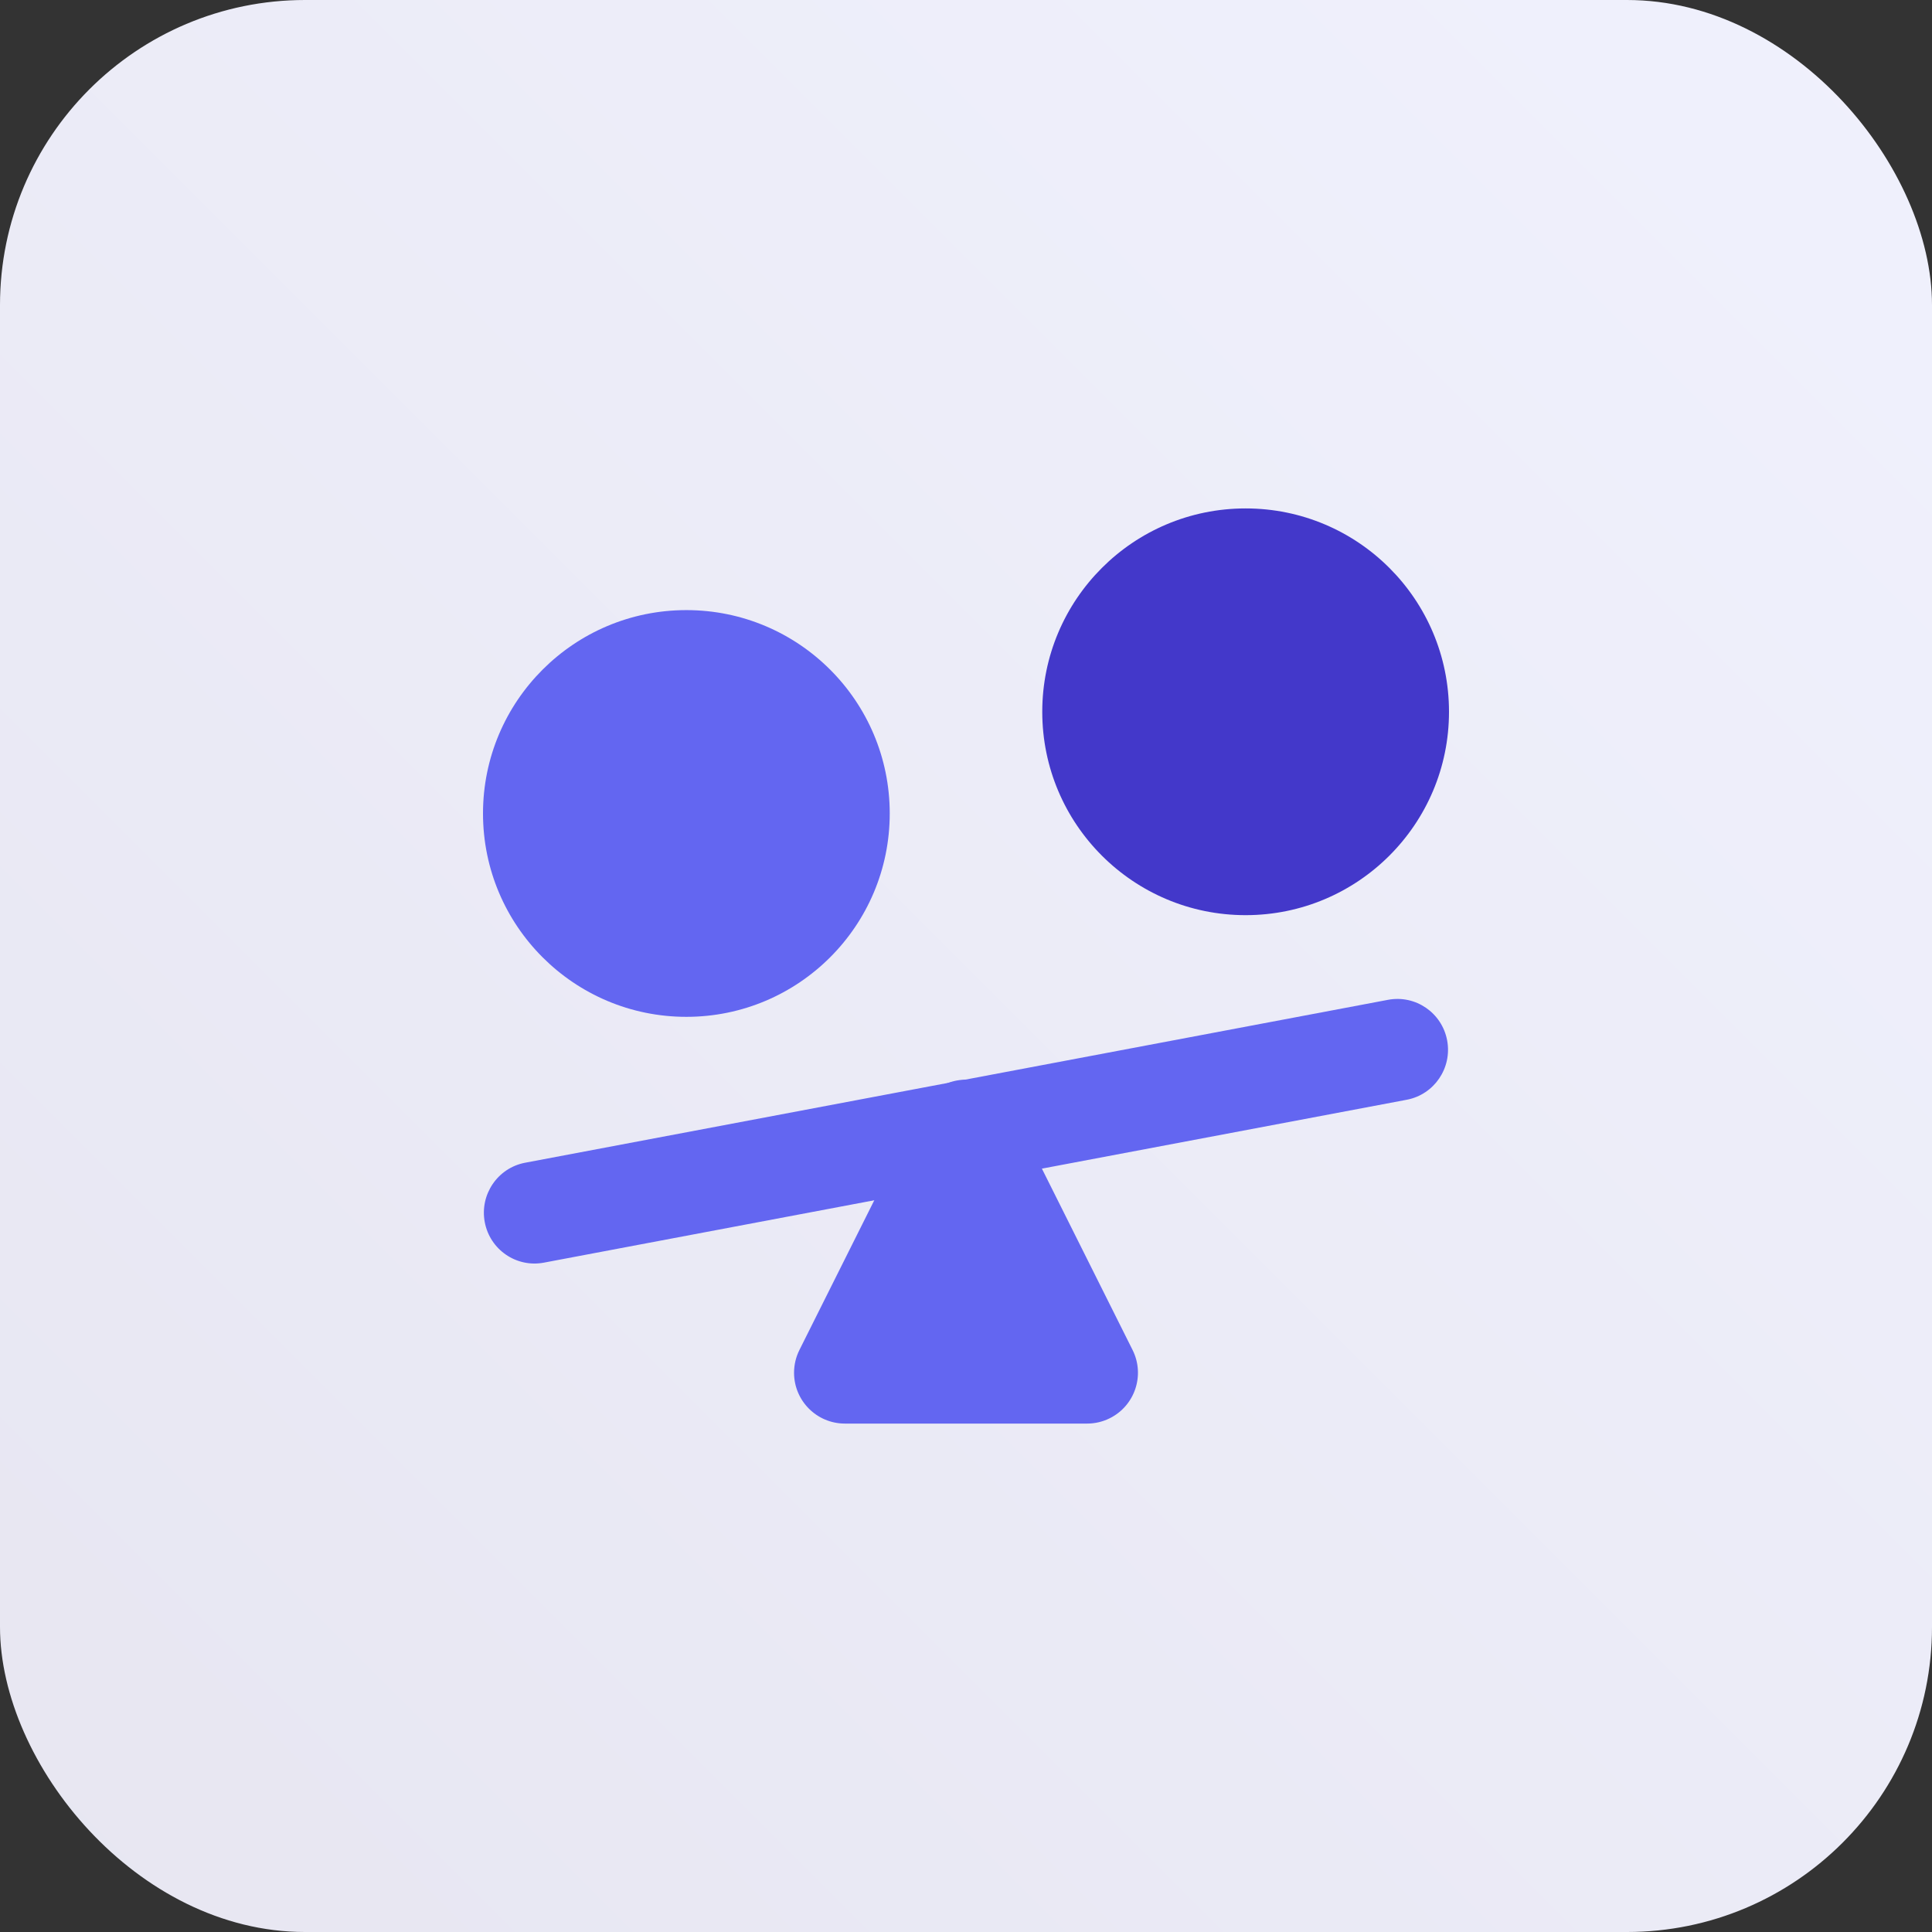
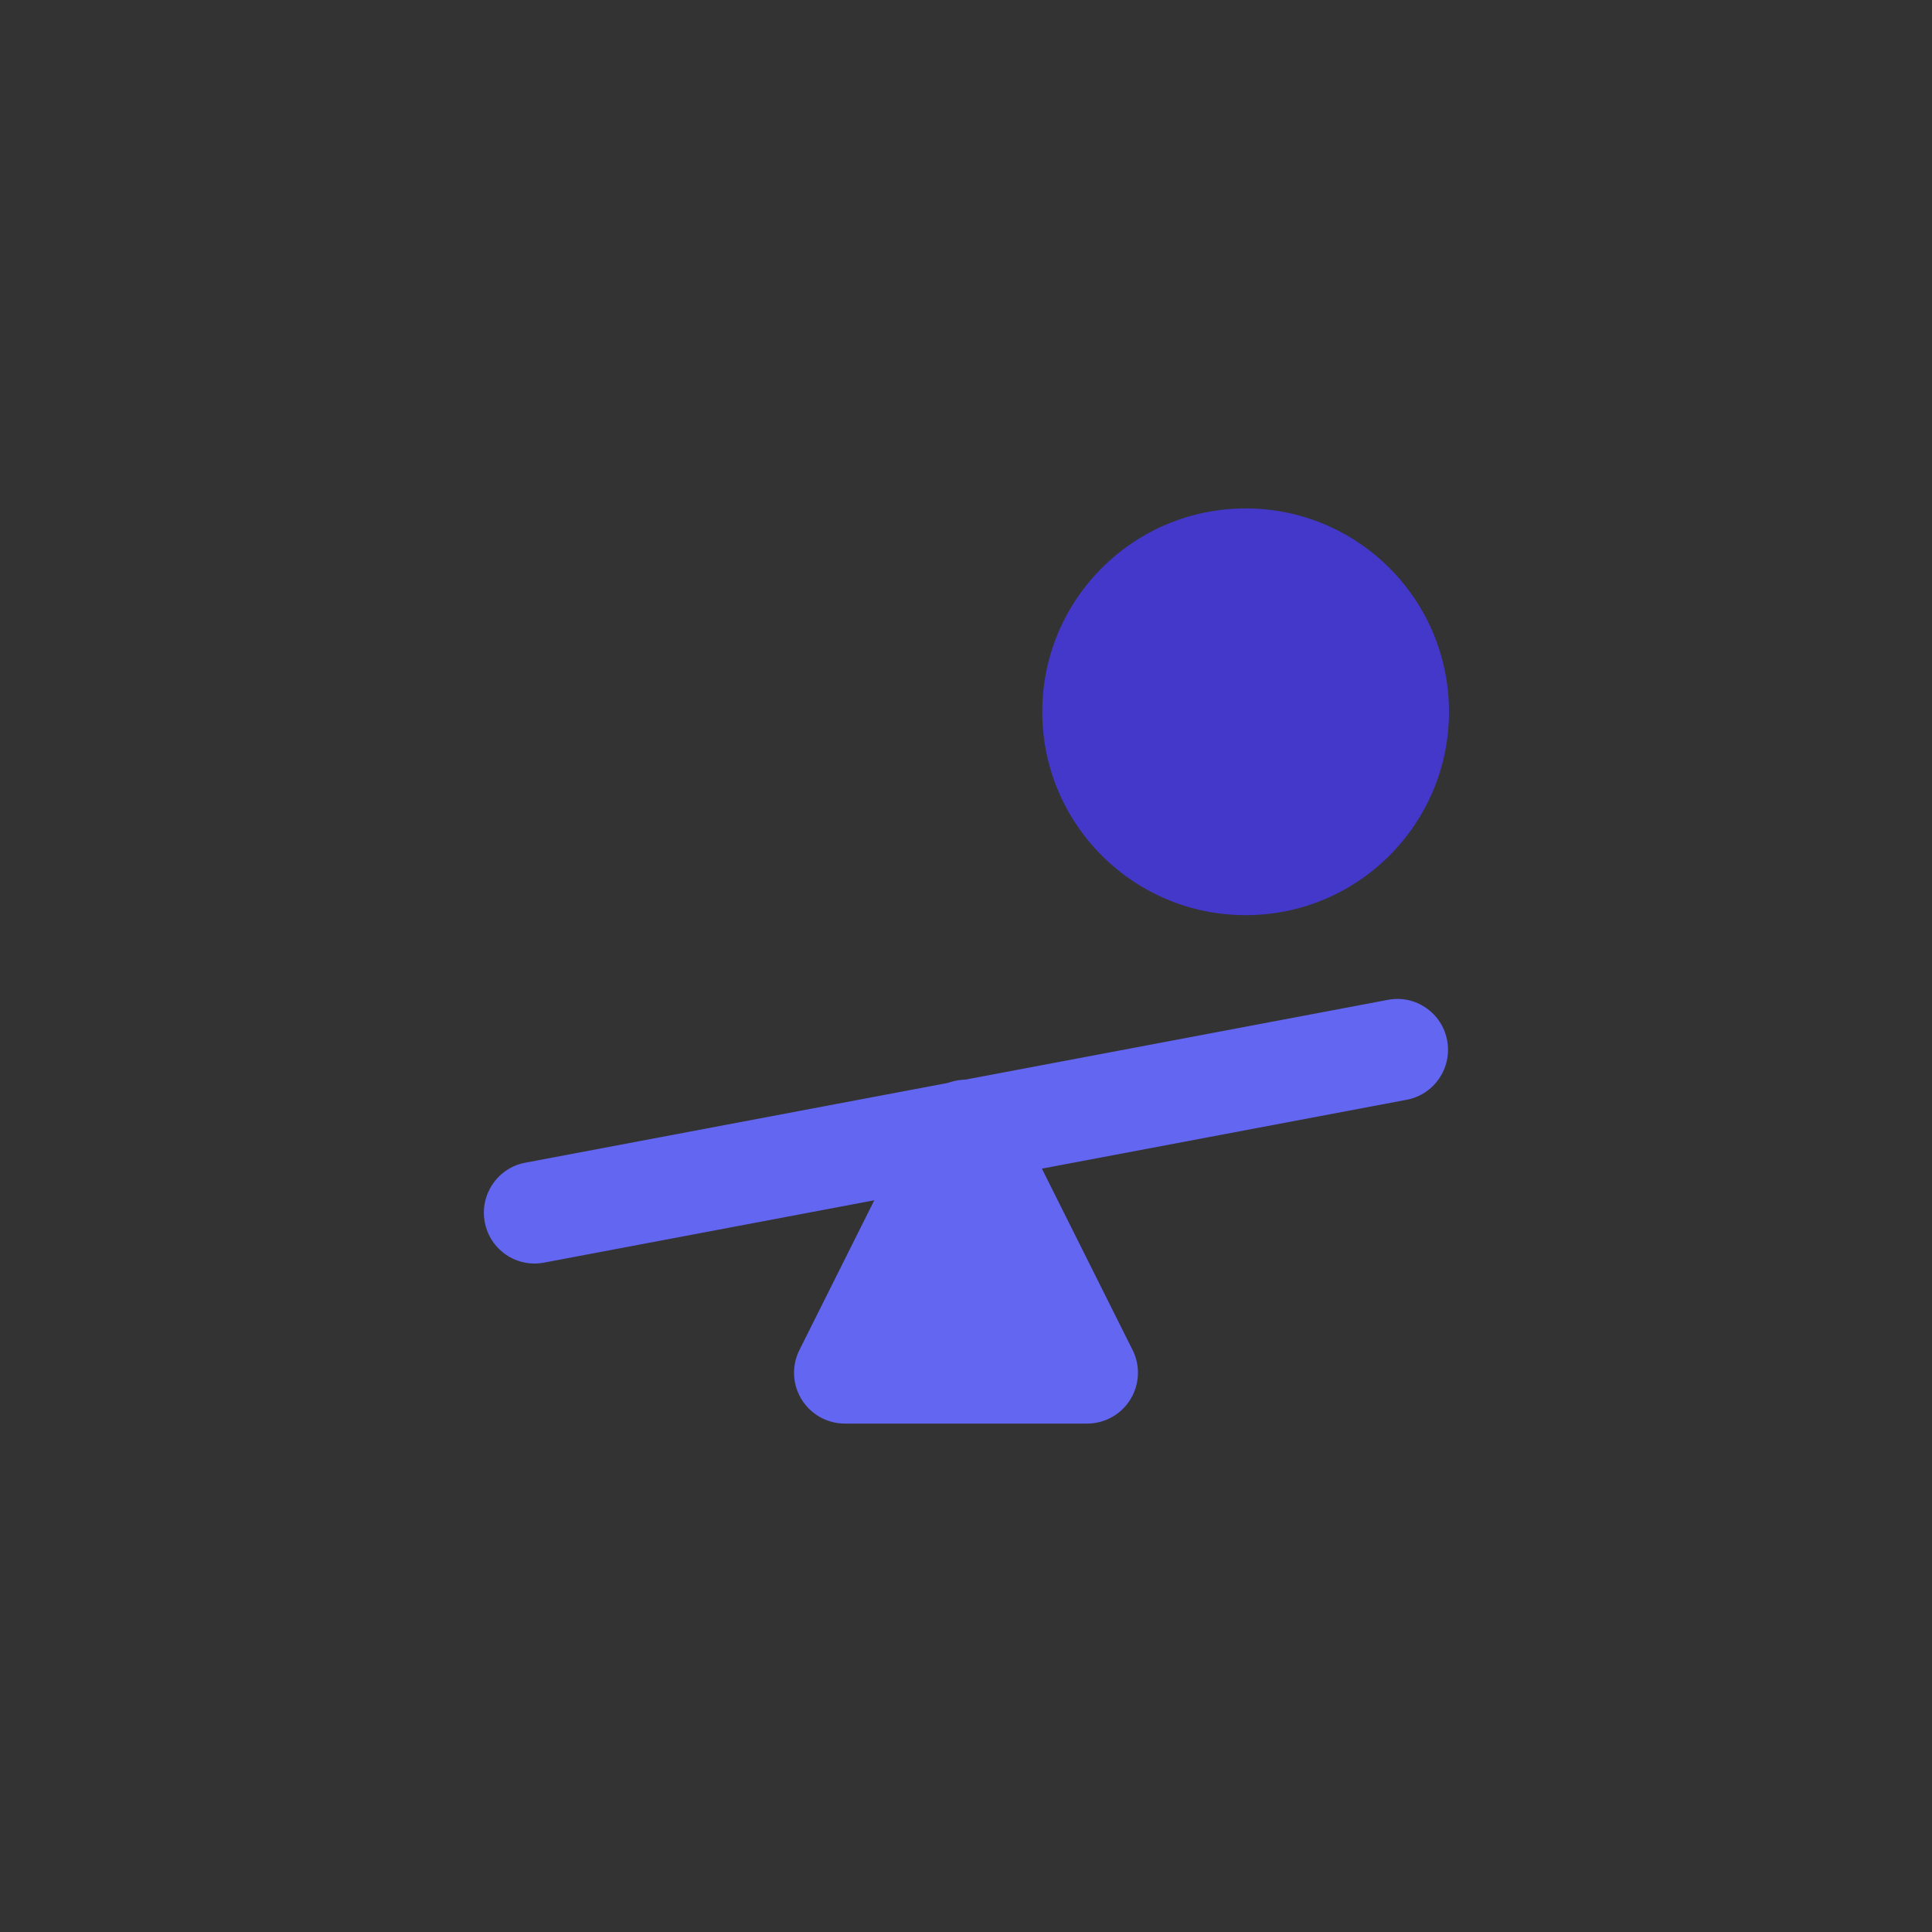
<svg xmlns="http://www.w3.org/2000/svg" width="76px" height="76px" viewBox="0 0 76 76" version="1.1">
  <rect x="0" y="0" width="76" height="76" fill="#333333" stroke="none" />
  <title>saml-vs-oauth</title>
  <defs>
    <linearGradient x1="-3.88578059e-14%" y1="100%" x2="100%" y2="2.77555756e-15%" id="linearGradient-1">
      <stop stop-color="#E7E6F1" offset="0%" />
      <stop stop-color="#F0F1FD" offset="100%" />
    </linearGradient>
  </defs>
  <g id="saml-vs-oauth" stroke="none" stroke-width="1" fill="none" fill-rule="evenodd">
-     <rect id="Rectangle-Copy-6" fill="url(#linearGradient-1)" x="0" y="0" width="76" height="76" rx="12" />
    <g id="Group" transform="translate(19, 20)">
-       <circle id="Oval" fill="#6366F1" cx="8" cy="12" r="8" />
      <circle id="Oval" fill="#4338CA" cx="30" cy="8" r="8" />
      <line x1="2" y1="28" x2="36" y2="21" id="Line" fill="#4338CA" transform="translate(19, 24.5) rotate(-0) translate(-19, -24.5)" />
      <path d="M35.511,19.041 C36.588,18.819 37.64,19.515 37.862,20.597 C38.083,21.679 37.39,22.736 36.314,22.959 L2.485,29.959 C1.408,30.181 0.356,29.485 0.134,28.403 C-0.087,27.321 0.606,26.264 1.682,26.041 L35.511,19.041 Z" id="Line" fill="#6366F1" fill-rule="nonzero" transform="translate(18.998, 24.5) rotate(1) translate(-18.998, -24.5)" />
      <path d="M20.789,23.578 L25.553,33.106 C26.047,34.094 25.646,35.295 24.658,35.789 C24.381,35.928 24.074,36 23.764,36 L14.236,36 C13.132,36 12.236,35.105 12.236,34 C12.236,33.69 12.308,33.383 12.447,33.106 L17.211,23.578 C17.705,22.59 18.906,22.189 19.894,22.683 C20.281,22.877 20.595,23.191 20.789,23.578 Z" id="Triangle" fill="#6366F1" />
    </g>
  </g>
</svg>